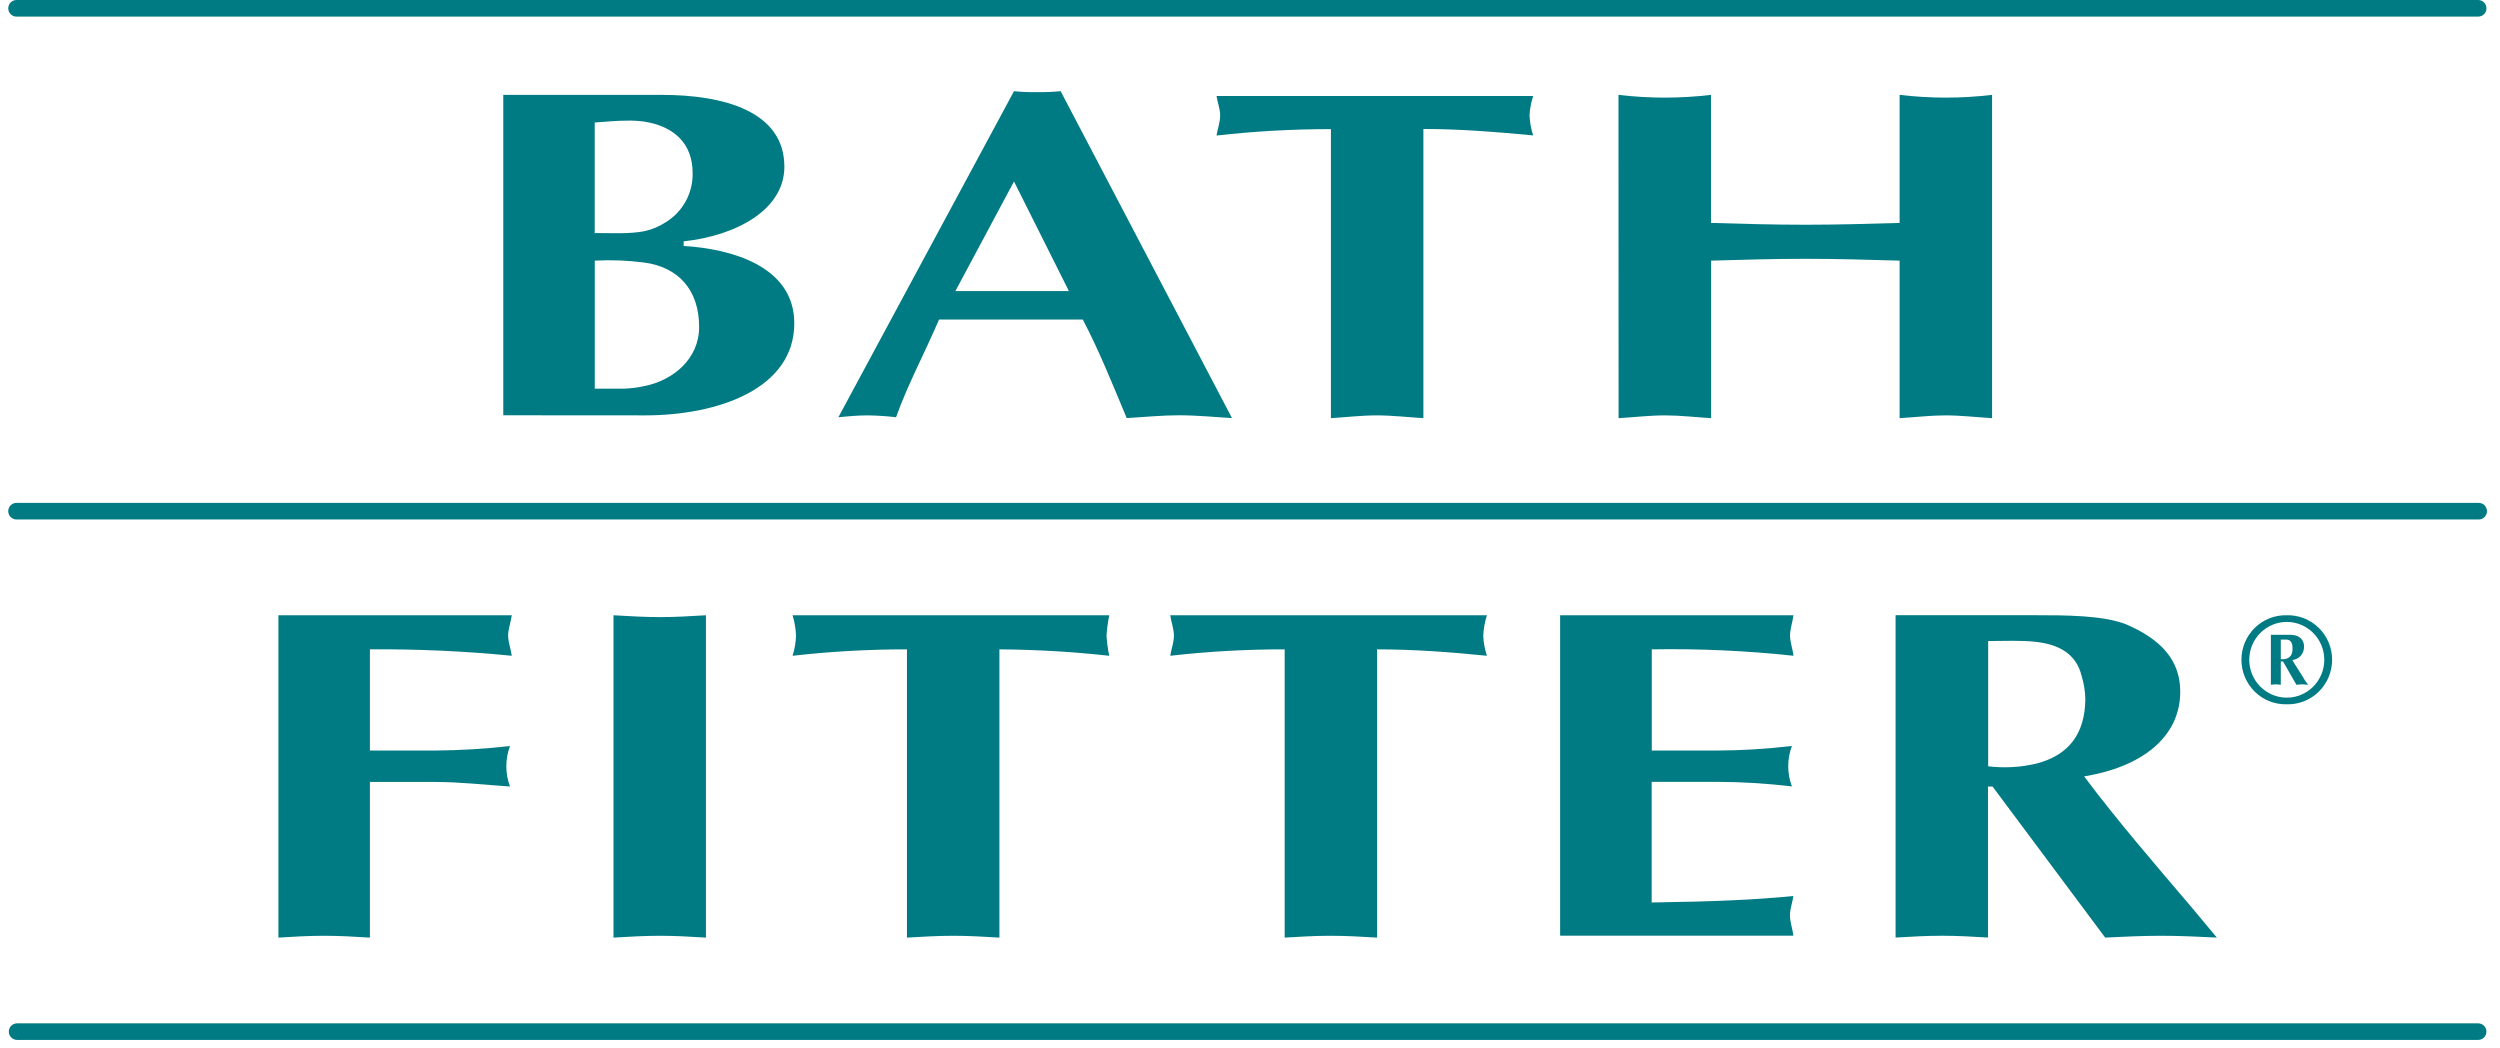
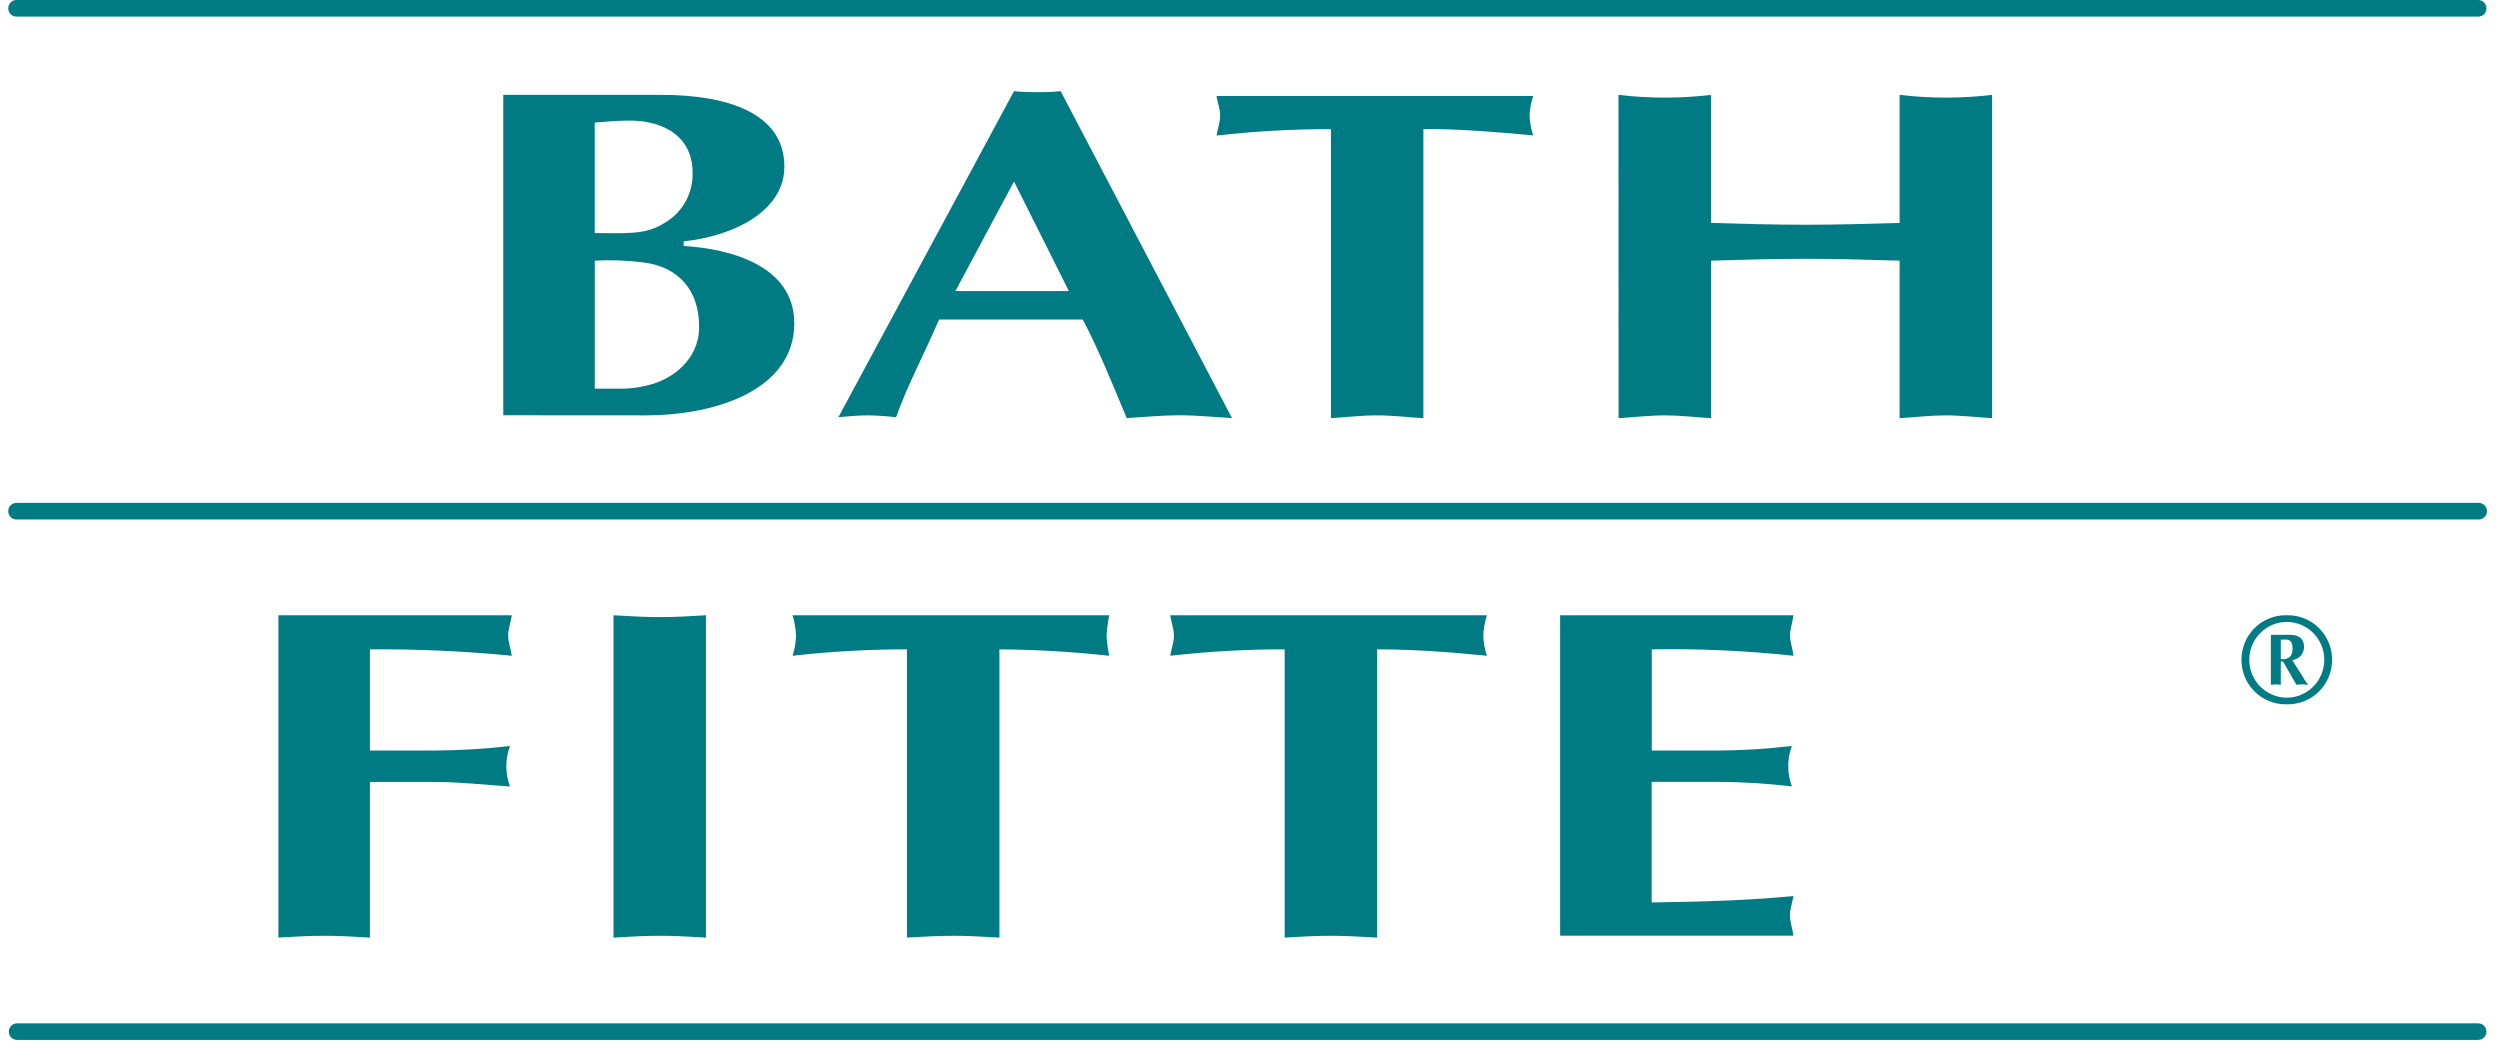
<svg xmlns="http://www.w3.org/2000/svg" width="155" height="65" viewBox="0 0 155 65" fill="none">
  <path fill-rule="evenodd" clip-rule="evenodd" d="M1.055 0.001C0.985 -0.003 0.915 0.006 0.85 0.03C0.784 0.054 0.724 0.091 0.673 0.139C0.622 0.187 0.582 0.246 0.554 0.31C0.526 0.375 0.512 0.444 0.512 0.515C0.512 0.585 0.526 0.655 0.554 0.72C0.582 0.784 0.622 0.842 0.673 0.891C0.724 0.939 0.784 0.976 0.85 1C0.915 1.023 0.985 1.033 1.055 1.029H153.65C153.717 1.029 153.783 1.016 153.845 0.991C153.907 0.965 153.963 0.928 154.011 0.88C154.058 0.832 154.096 0.776 154.122 0.713C154.147 0.651 154.16 0.584 154.16 0.516C154.16 0.448 154.147 0.381 154.122 0.319C154.096 0.256 154.058 0.199 154.011 0.151C153.964 0.103 153.907 0.065 153.845 0.04C153.783 0.014 153.717 0.001 153.65 0.001H1.055Z" fill="#007A83" />
  <path fill-rule="evenodd" clip-rule="evenodd" d="M1.054 31.179C0.985 31.175 0.915 31.185 0.849 31.209C0.783 31.232 0.723 31.269 0.672 31.318C0.621 31.366 0.581 31.424 0.553 31.488C0.525 31.553 0.511 31.623 0.511 31.693C0.511 31.764 0.525 31.833 0.553 31.898C0.581 31.963 0.621 32.021 0.672 32.069C0.723 32.117 0.783 32.154 0.849 32.178C0.915 32.202 0.985 32.212 1.054 32.207H153.649C153.719 32.212 153.789 32.202 153.854 32.178C153.92 32.154 153.98 32.117 154.031 32.069C154.082 32.021 154.122 31.963 154.15 31.898C154.178 31.833 154.192 31.764 154.192 31.693C154.192 31.623 154.178 31.553 154.15 31.488C154.122 31.424 154.082 31.366 154.031 31.318C153.98 31.269 153.92 31.232 153.854 31.209C153.789 31.185 153.719 31.175 153.649 31.179H1.054Z" fill="#007A83" />
-   <path fill-rule="evenodd" clip-rule="evenodd" d="M1.055 63.448C0.92 63.448 0.791 63.502 0.696 63.598C0.6 63.695 0.547 63.825 0.547 63.961C0.547 64.097 0.6 64.227 0.696 64.324C0.791 64.42 0.92 64.474 1.055 64.474H153.65C153.784 64.474 153.914 64.42 154.009 64.324C154.104 64.227 154.158 64.097 154.158 63.961C154.158 63.825 154.104 63.695 154.009 63.598C153.914 63.502 153.784 63.448 153.65 63.448H1.055Z" fill="#007A83" />
+   <path fill-rule="evenodd" clip-rule="evenodd" d="M1.055 63.448C0.92 63.448 0.791 63.502 0.696 63.598C0.6 63.695 0.547 63.825 0.547 63.961C0.547 64.097 0.6 64.227 0.696 64.324C0.791 64.42 0.92 64.474 1.055 64.474H153.65C153.784 64.474 153.914 64.42 154.009 64.324C154.104 64.227 154.158 64.097 154.158 63.961C154.158 63.825 154.104 63.695 154.009 63.598C153.914 63.502 153.784 63.448 153.65 63.448Z" fill="#007A83" />
  <path fill-rule="evenodd" clip-rule="evenodd" d="M39.943 7.539C41.814 7.84 42.943 8.908 42.943 10.736C42.954 11.342 42.808 11.941 42.519 12.472C42.23 13.003 41.809 13.449 41.297 13.765C40.883 14.04 40.422 14.234 39.936 14.337C38.989 14.514 38.008 14.449 36.872 14.449V7.597C37.667 7.539 38.233 7.48 38.858 7.48C39.221 7.471 39.583 7.49 39.943 7.539ZM39.943 23.938C39.535 24.029 39.121 24.082 38.704 24.096H36.876V16.16C37.899 16.105 38.925 16.144 39.941 16.277C42.022 16.558 43.346 17.932 43.346 20.273C43.348 22.27 41.705 23.594 39.945 23.938H39.943ZM39.996 25.753C44.538 25.753 49.246 24.096 49.246 20.046C49.246 16.446 45.217 15.418 42.388 15.25V14.962C45.622 14.62 48.631 13.015 48.631 10.336C48.631 6.909 44.887 5.882 41.027 5.882H31.203V25.747L39.996 25.753Z" fill="#007A83" />
  <path fill-rule="evenodd" clip-rule="evenodd" d="M51.98 25.868C52.55 25.812 53.172 25.753 53.795 25.753C54.384 25.762 54.971 25.8 55.555 25.868C56.292 23.813 57.259 22.043 58.223 19.81H67.133C68.153 21.757 68.948 23.75 69.856 25.92C70.928 25.861 72.013 25.747 73.091 25.747C74.227 25.747 75.305 25.861 76.382 25.92L65.761 5.654C65.271 5.701 64.779 5.72 64.286 5.711C63.813 5.721 63.339 5.702 62.868 5.654L51.98 25.868ZM62.868 11.251L66.271 18.045H59.235L62.868 11.251Z" fill="#007A83" />
  <path fill-rule="evenodd" clip-rule="evenodd" d="M88.25 25.926C87.283 25.868 86.321 25.753 85.354 25.753C84.388 25.753 83.481 25.868 82.517 25.926V8.006C80.147 8.004 77.779 8.137 75.425 8.404C75.481 8.006 75.65 7.606 75.65 7.149C75.65 6.749 75.481 6.351 75.425 5.951H95.058C94.93 6.335 94.854 6.735 94.831 7.141C94.847 7.568 94.923 7.99 95.056 8.395C92.789 8.179 90.519 7.997 88.25 7.997V25.926Z" fill="#007A83" />
  <path fill-rule="evenodd" clip-rule="evenodd" d="M100.346 5.882C101.307 5.996 102.274 6.053 103.241 6.053C104.19 6.051 105.139 5.994 106.081 5.882V13.822C108.01 13.878 109.995 13.934 111.926 13.934C113.857 13.934 115.848 13.878 117.776 13.822V5.882C118.718 5.994 119.666 6.051 120.614 6.053C121.582 6.053 122.548 5.996 123.509 5.882V25.927C122.543 25.868 121.581 25.753 120.614 25.753C119.705 25.753 118.741 25.868 117.776 25.927V16.16C115.848 16.102 113.861 16.046 111.932 16.046C110.003 16.046 108.021 16.102 106.088 16.16V25.927C105.123 25.868 104.159 25.753 103.248 25.753C102.283 25.753 101.319 25.868 100.352 25.927L100.346 5.882Z" fill="#007A83" />
  <path fill-rule="evenodd" clip-rule="evenodd" d="M22.934 58.132C22.027 58.074 21.061 58.018 20.096 58.018C19.132 58.018 18.167 58.074 17.261 58.132V38.148H31.732C31.674 38.546 31.504 39.014 31.504 39.403C31.504 39.792 31.674 40.268 31.732 40.658C28.808 40.369 25.871 40.236 22.934 40.26V46.534H26.965C28.52 46.523 30.074 46.429 31.62 46.255C31.317 47.063 31.317 47.956 31.62 48.764C29.974 48.652 28.5 48.481 26.967 48.481H22.934V58.132Z" fill="#007A83" />
  <path fill-rule="evenodd" clip-rule="evenodd" d="M38.037 38.146C39.001 38.202 39.966 38.261 40.932 38.261C41.899 38.261 42.803 38.202 43.768 38.146V58.132C42.803 58.074 41.895 58.018 40.932 58.018C39.97 58.018 39.003 58.074 38.037 58.132V38.146Z" fill="#007A83" />
  <path fill-rule="evenodd" clip-rule="evenodd" d="M61.964 58.132C61 58.074 60.035 58.018 59.126 58.018C58.162 58.018 57.197 58.074 56.231 58.132V40.26C53.861 40.258 51.494 40.391 49.139 40.658C49.269 40.252 49.341 39.829 49.353 39.403C49.336 38.977 49.264 38.555 49.139 38.148H68.773C68.689 38.562 68.632 38.981 68.604 39.403C68.629 39.825 68.685 40.244 68.773 40.658C66.511 40.409 64.239 40.276 61.964 40.26V58.132Z" fill="#007A83" />
  <path fill-rule="evenodd" clip-rule="evenodd" d="M85.38 58.132C84.416 58.074 83.451 58.018 82.487 58.018C81.522 58.018 80.612 58.074 79.649 58.132V40.26C77.279 40.257 74.911 40.389 72.555 40.658C72.611 40.26 72.783 39.859 72.783 39.403C72.783 39.003 72.611 38.538 72.555 38.148H92.189C92.059 38.554 91.982 38.976 91.962 39.403C91.977 39.83 92.054 40.253 92.189 40.658C89.917 40.428 87.65 40.26 85.38 40.26V58.132Z" fill="#007A83" />
  <path fill-rule="evenodd" clip-rule="evenodd" d="M111.197 38.146C111.141 38.546 110.982 39.011 110.982 39.401C110.982 39.79 111.152 40.266 111.197 40.658C108.279 40.343 105.344 40.21 102.41 40.26V46.534H106.383C107.959 46.532 109.533 46.436 111.098 46.248C110.795 47.057 110.795 47.949 111.098 48.758C109.533 48.571 107.959 48.476 106.383 48.474H102.403V55.954C106.319 55.898 108.873 55.783 111.19 55.553C111.134 55.954 110.976 56.354 110.976 56.752C110.976 57.15 111.145 57.617 111.19 58.011H96.728V38.146H111.197Z" fill="#007A83" />
-   <path fill-rule="evenodd" clip-rule="evenodd" d="M130.521 58.13C131.656 58.074 132.85 58.018 133.984 58.018C135.175 58.018 136.309 58.074 137.445 58.13L135.968 56.358C133.643 53.622 131.316 50.937 129.215 48.137C132.734 47.564 135.175 45.74 135.175 42.882C135.175 40.935 133.984 39.637 131.826 38.713C130.407 38.144 128.024 38.144 126.266 38.144H117.526V58.128C118.491 58.072 119.455 58.016 120.42 58.016C121.384 58.016 122.293 58.072 123.255 58.128V48.767H123.54C124.393 49.907 130.521 58.13 130.521 58.13ZM126.277 47.337C125.291 47.574 124.272 47.633 123.266 47.51V39.745C124.232 39.745 125.313 39.686 126.277 39.801C127.584 39.959 128.716 40.485 129.063 41.915C129.204 42.377 129.281 42.857 129.29 43.341C129.273 45.506 128.255 46.819 126.277 47.337Z" fill="#007A83" />
  <path fill-rule="evenodd" clip-rule="evenodd" d="M141.78 43.666C142.145 43.676 142.509 43.612 142.85 43.478C143.19 43.344 143.501 43.142 143.763 42.885C144.025 42.628 144.234 42.32 144.376 41.98C144.518 41.64 144.591 41.275 144.591 40.906C144.591 40.537 144.518 40.172 144.376 39.831C144.234 39.492 144.025 39.184 143.763 38.926C143.501 38.669 143.19 38.468 142.85 38.334C142.509 38.2 142.145 38.136 141.78 38.146C141.415 38.136 141.051 38.2 140.71 38.334C140.369 38.468 140.059 38.669 139.797 38.926C139.535 39.184 139.326 39.492 139.184 39.831C139.042 40.172 138.969 40.537 138.969 40.906C138.969 41.275 139.042 41.64 139.184 41.98C139.326 42.32 139.535 42.628 139.797 42.885C140.059 43.142 140.369 43.344 140.71 43.478C141.051 43.612 141.415 43.676 141.78 43.666ZM141.78 43.255C141.163 43.255 140.572 43.007 140.136 42.567C139.699 42.127 139.454 41.53 139.454 40.907C139.454 40.284 139.699 39.687 140.136 39.247C140.572 38.807 141.163 38.559 141.78 38.559C142.397 38.559 142.988 38.807 143.424 39.247C143.861 39.687 144.106 40.284 144.106 40.907C144.106 41.53 143.861 42.127 143.424 42.567C142.988 43.007 142.397 43.255 141.78 43.255ZM141.78 40.831C142.033 40.742 142.138 40.539 142.138 40.212C142.138 39.769 141.971 39.68 141.782 39.654H141.409V40.864C141.531 40.884 141.655 40.874 141.771 40.833L141.78 40.831ZM141.548 41.011H141.409V42.456C141.298 42.456 141.195 42.426 141.103 42.426C141.011 42.426 140.888 42.456 140.794 42.456V39.358H141.994C142.528 39.358 142.852 39.624 142.852 40.096C142.855 40.3 142.782 40.499 142.647 40.652C142.512 40.805 142.325 40.901 142.123 40.922C142.378 41.366 142.659 41.749 142.91 42.192L143.105 42.456C142.965 42.456 142.852 42.426 142.74 42.426C142.629 42.426 142.489 42.456 142.378 42.456L141.548 41.011Z" fill="#007A83" />
</svg>